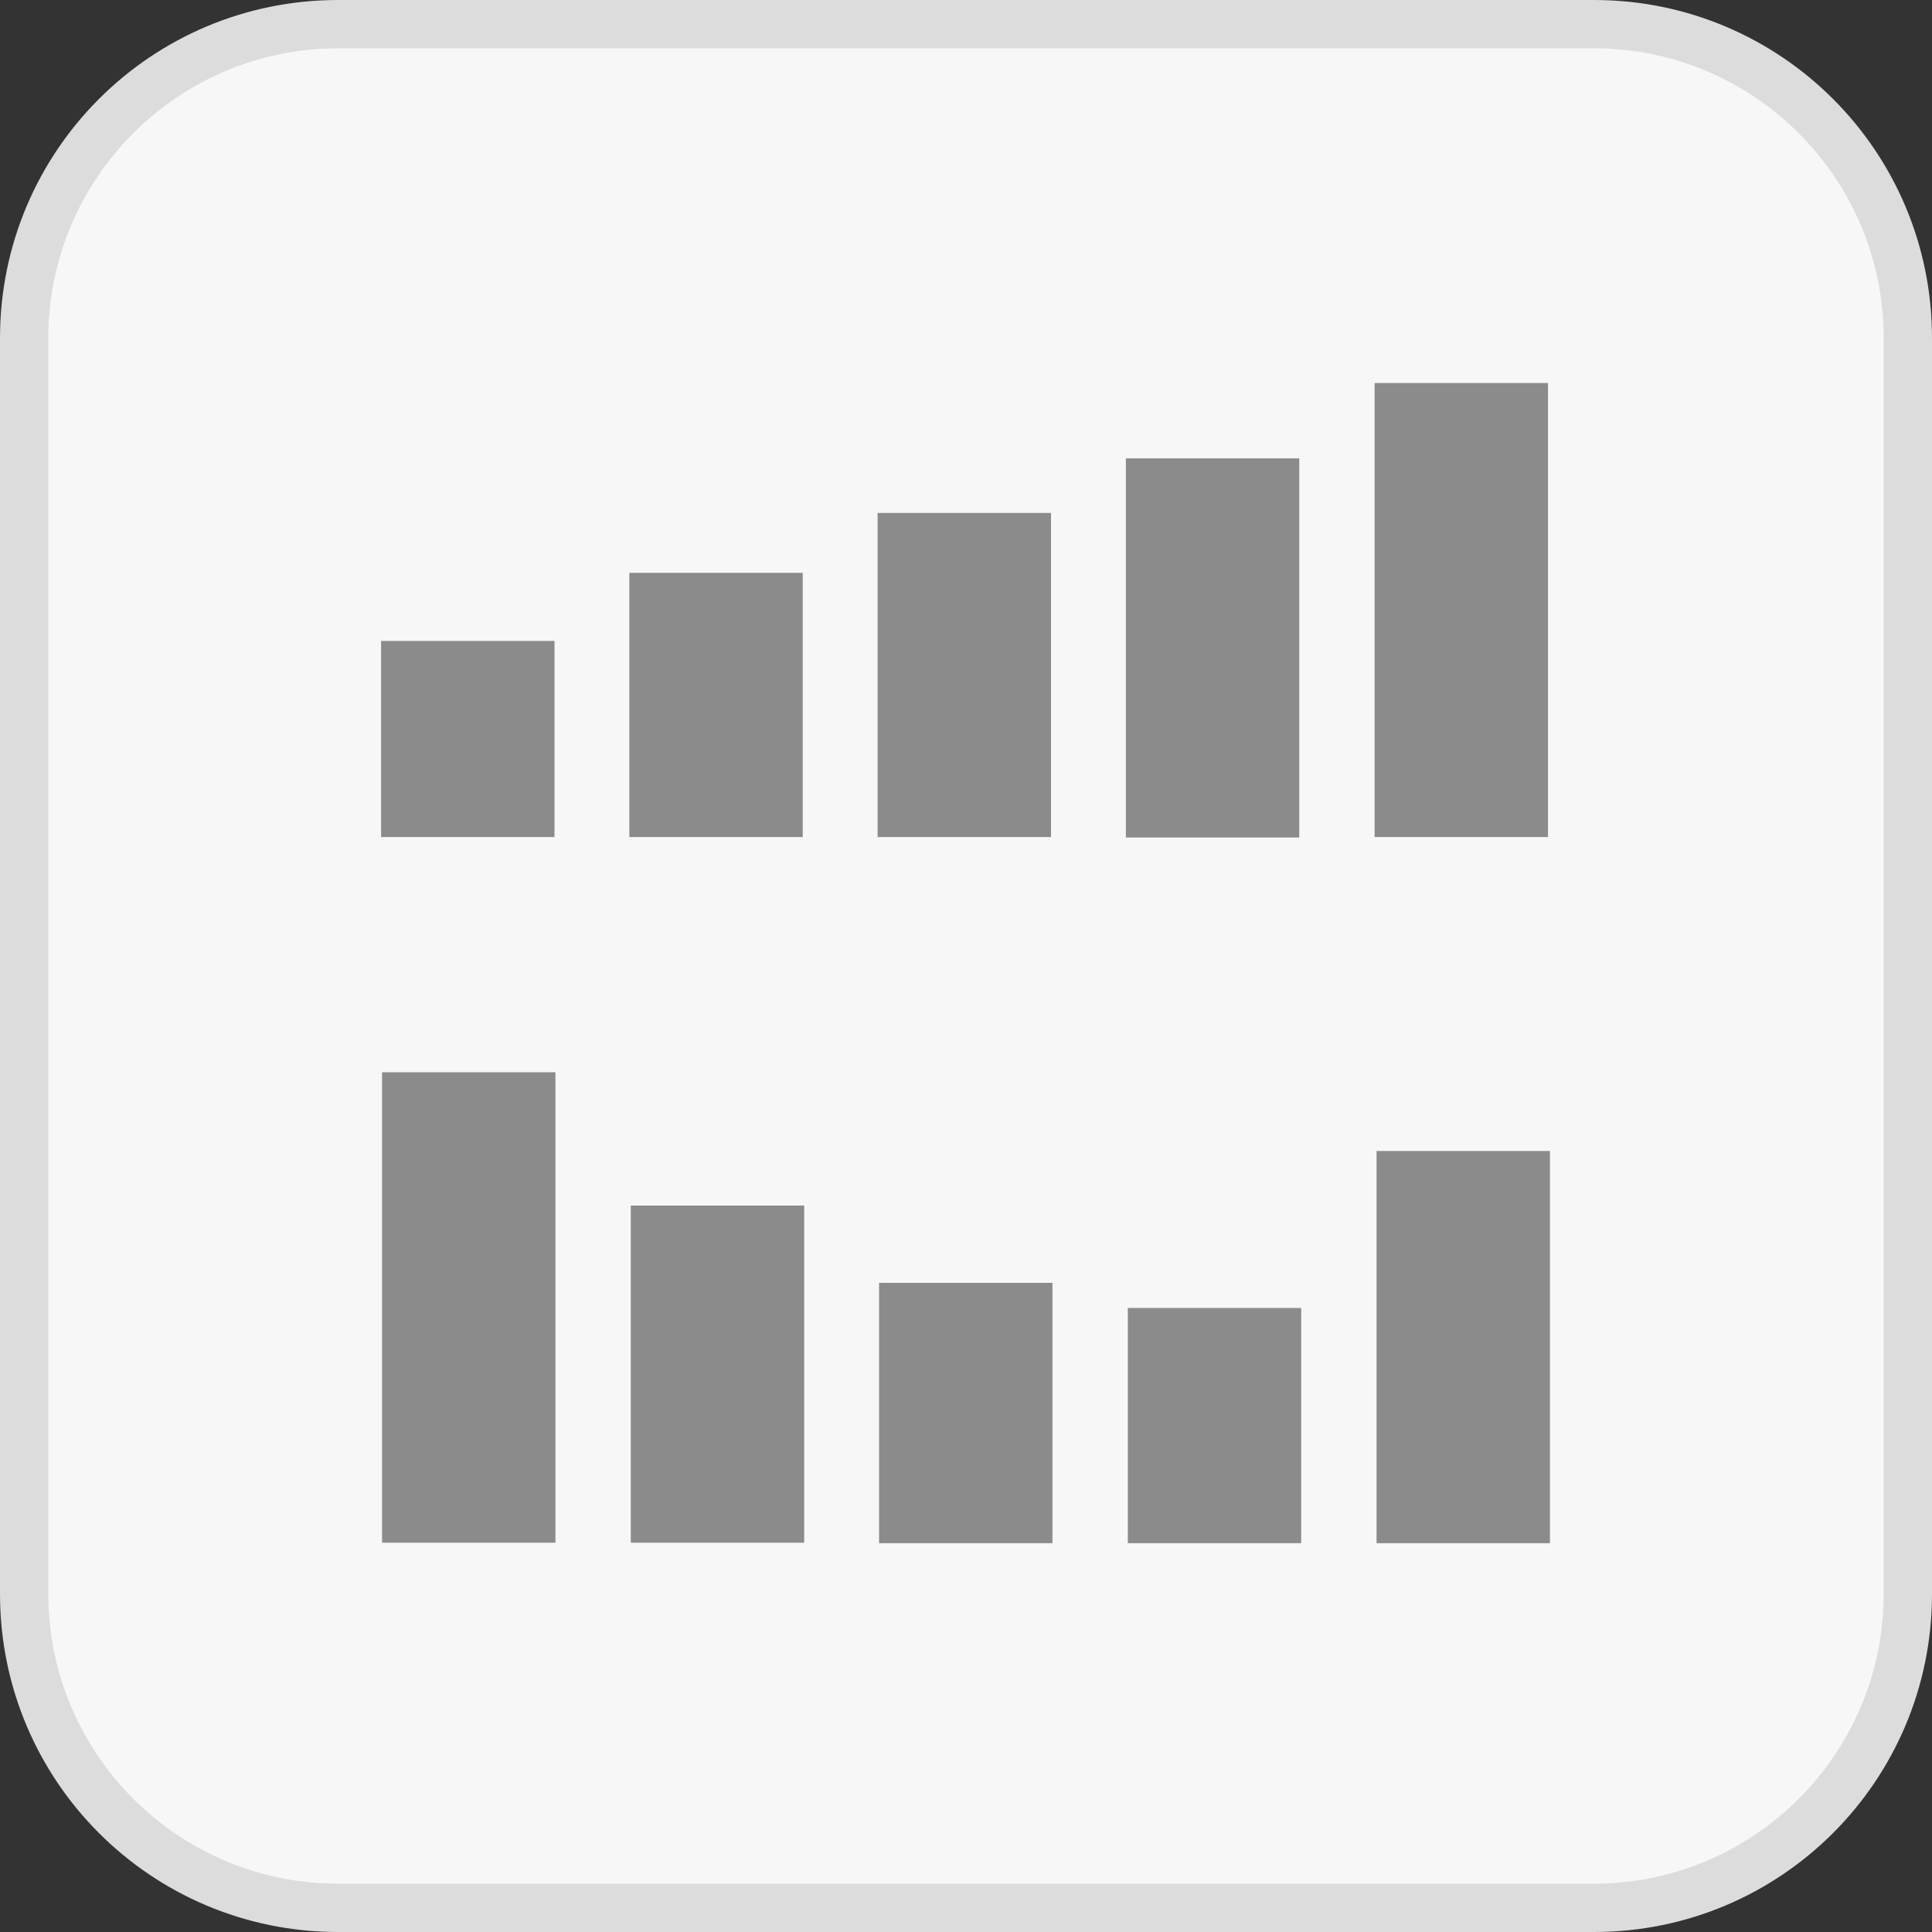
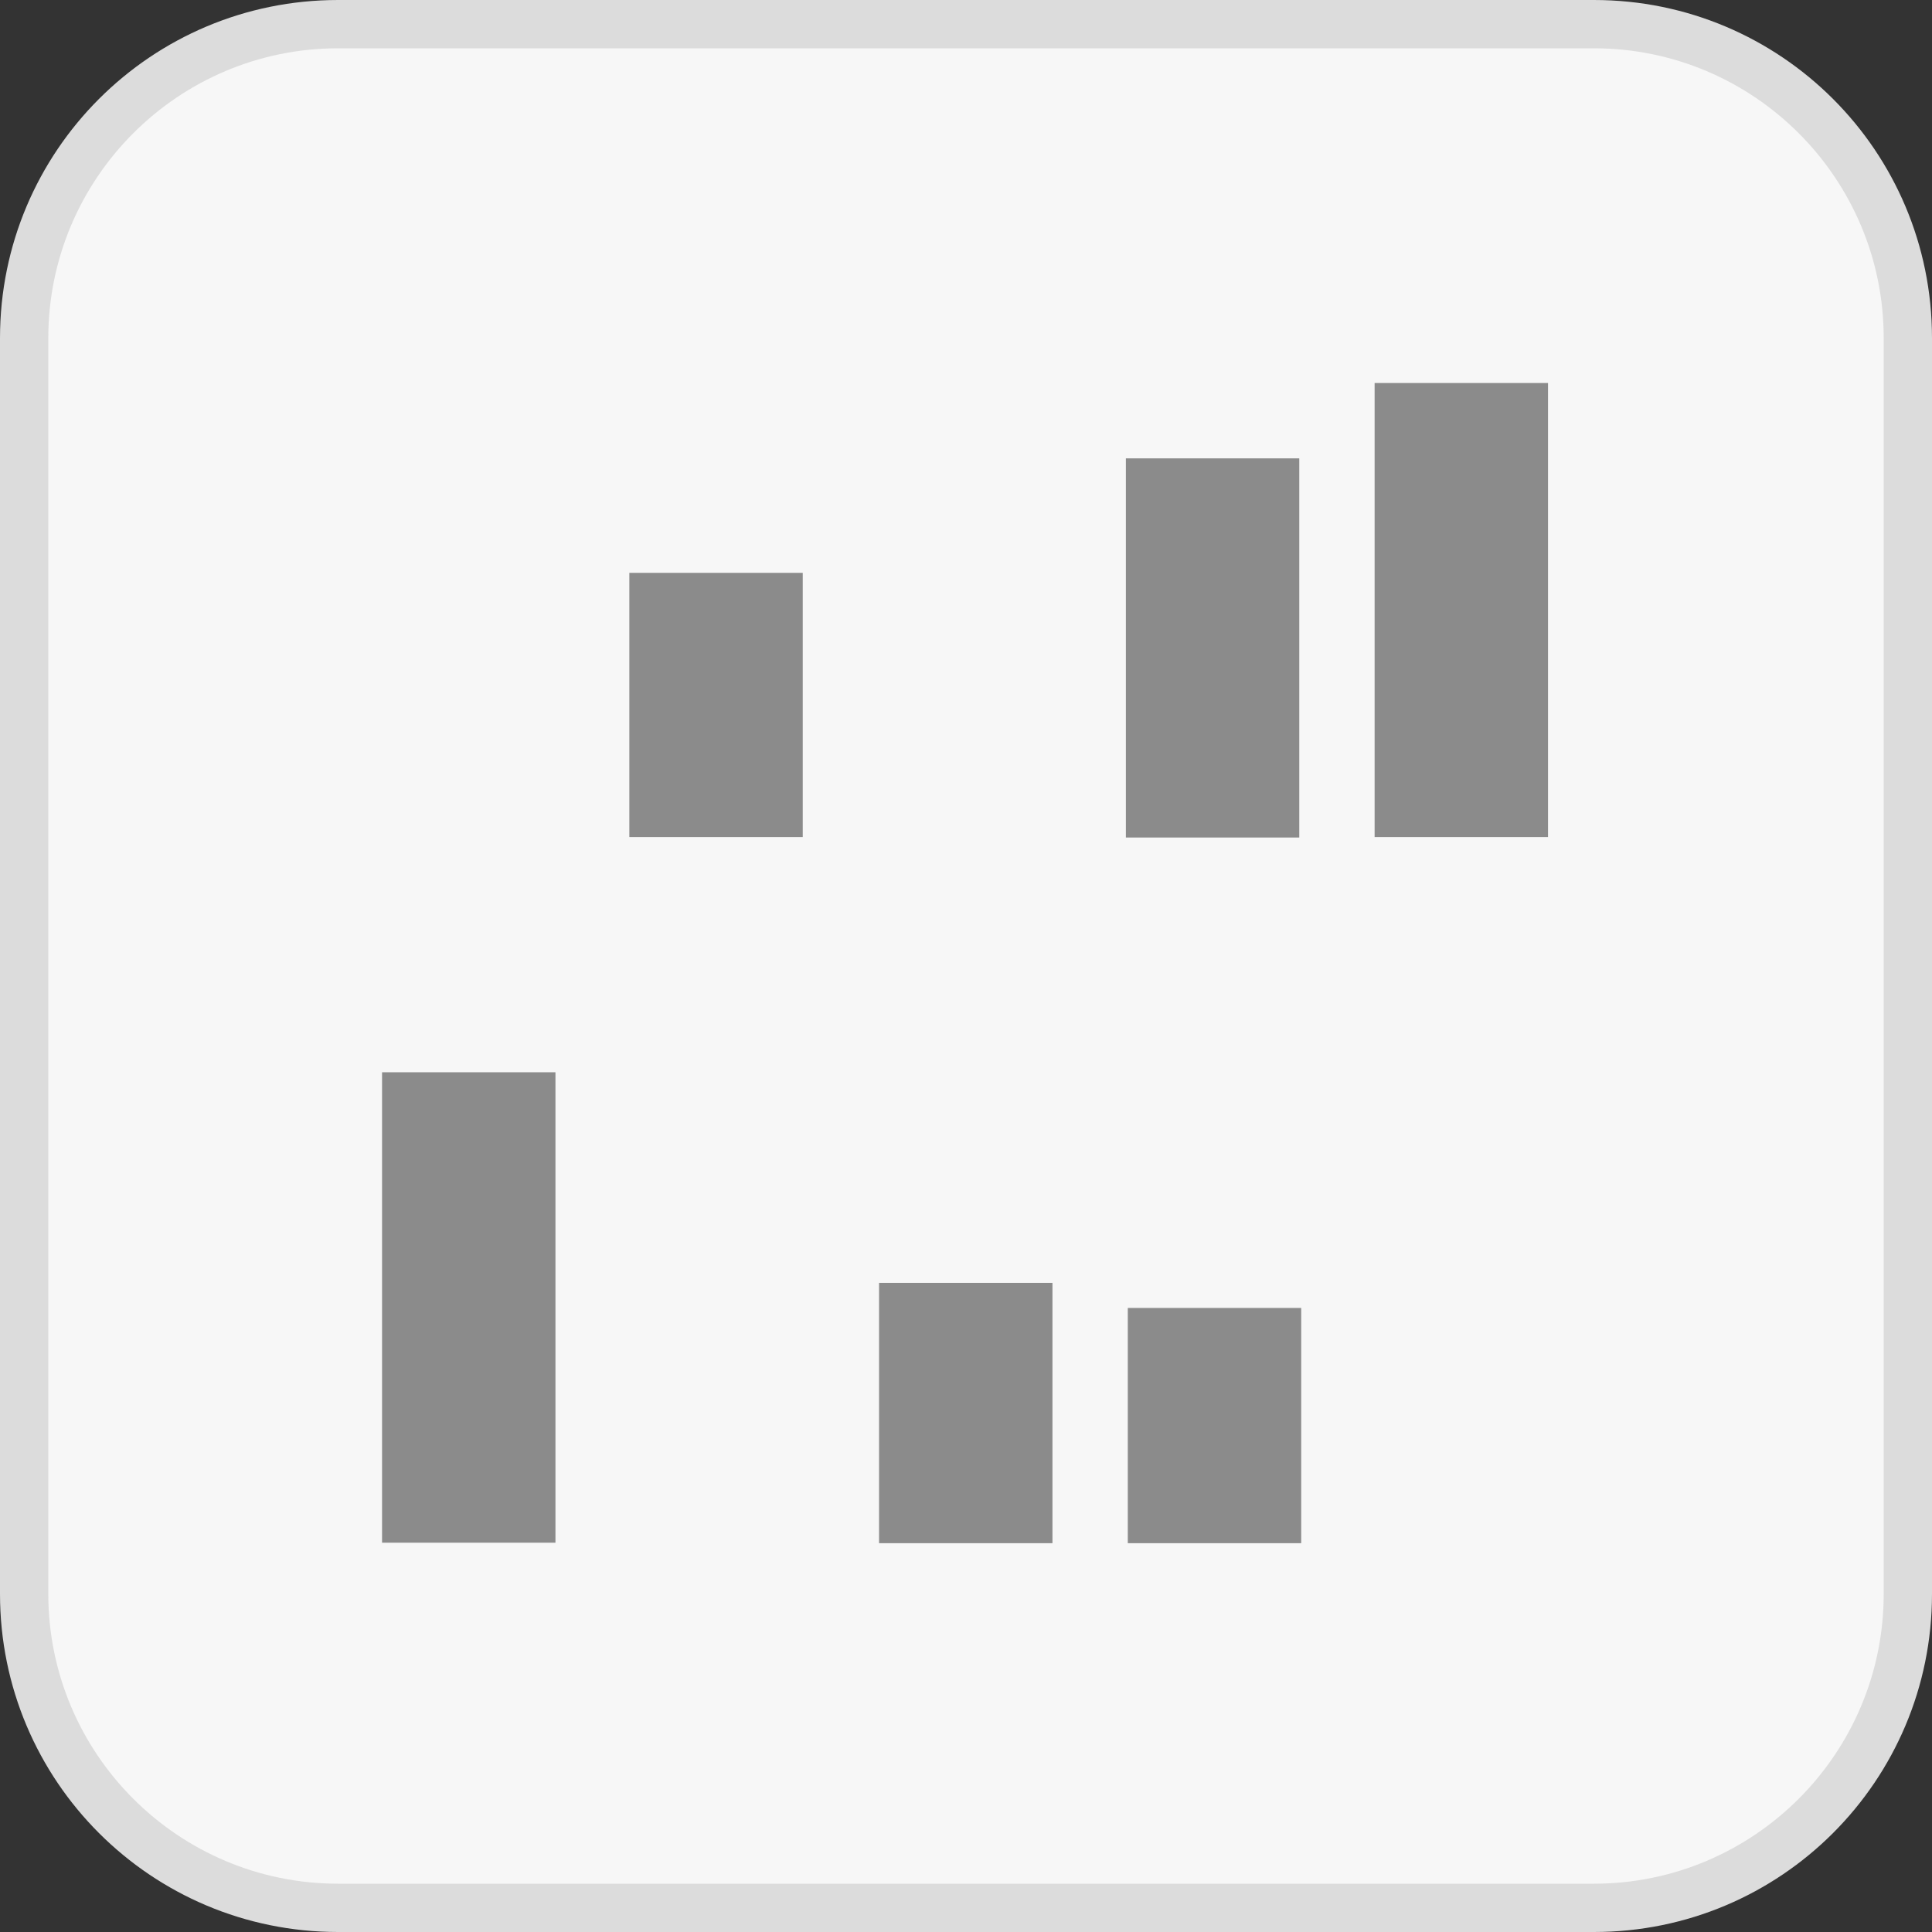
<svg xmlns="http://www.w3.org/2000/svg" id="Ebene_1" viewBox="0 0 40 40">
  <rect x="0" y="0" width="40" height="40" fill="#333333" stroke="none" />
  <defs>
    <style>.cls-1{fill:#dcdcdc;}.cls-1,.cls-2,.cls-3{stroke-width:0px;}.cls-2{fill:#f7f7f7;}.cls-3{fill:#8b8b8b;}</style>
  </defs>
  <rect class="cls-2" x=".5" y=".5" width="39" height="39" rx="6.5" ry="6.5" />
  <path class="cls-1" d="m33,1c3.31,0,6,2.69,6,6v26c0,3.31-2.69,6-6,6H7c-3.31,0-6-2.69-6-6V7C1,3.69,3.69,1,7,1h26m0-1H7C3.13,0,0,3.13,0,7v26c0,3.87,3.13,7,7,7h26c3.87,0,7-3.13,7-7V7c0-3.87-3.13-7-7-7h0Z" />
  <rect class="cls-3" x="7.91" y="22.2" width="3.59" height="9.74" />
-   <rect class="cls-3" x="13.06" y="24.96" width="3.59" height="6.98" />
  <rect class="cls-3" x="18.2" y="26.56" width="3.59" height="5.39" />
  <rect class="cls-3" x="23.35" y="27.08" width="3.59" height="4.87" />
-   <rect class="cls-3" x="28.5" y="23.83" width="3.59" height="8.12" />
-   <rect class="cls-3" x="7.89" y="13.27" width="3.59" height="4.06" />
  <rect class="cls-3" x="13.03" y="11.86" width="3.59" height="5.47" />
-   <rect class="cls-3" x="18.17" y="10.62" width="3.59" height="6.71" />
  <rect class="cls-3" x="23.31" y="9.49" width="3.59" height="7.85" />
  <rect class="cls-3" x="28.46" y="7.93" width="3.59" height="9.4" />
</svg>